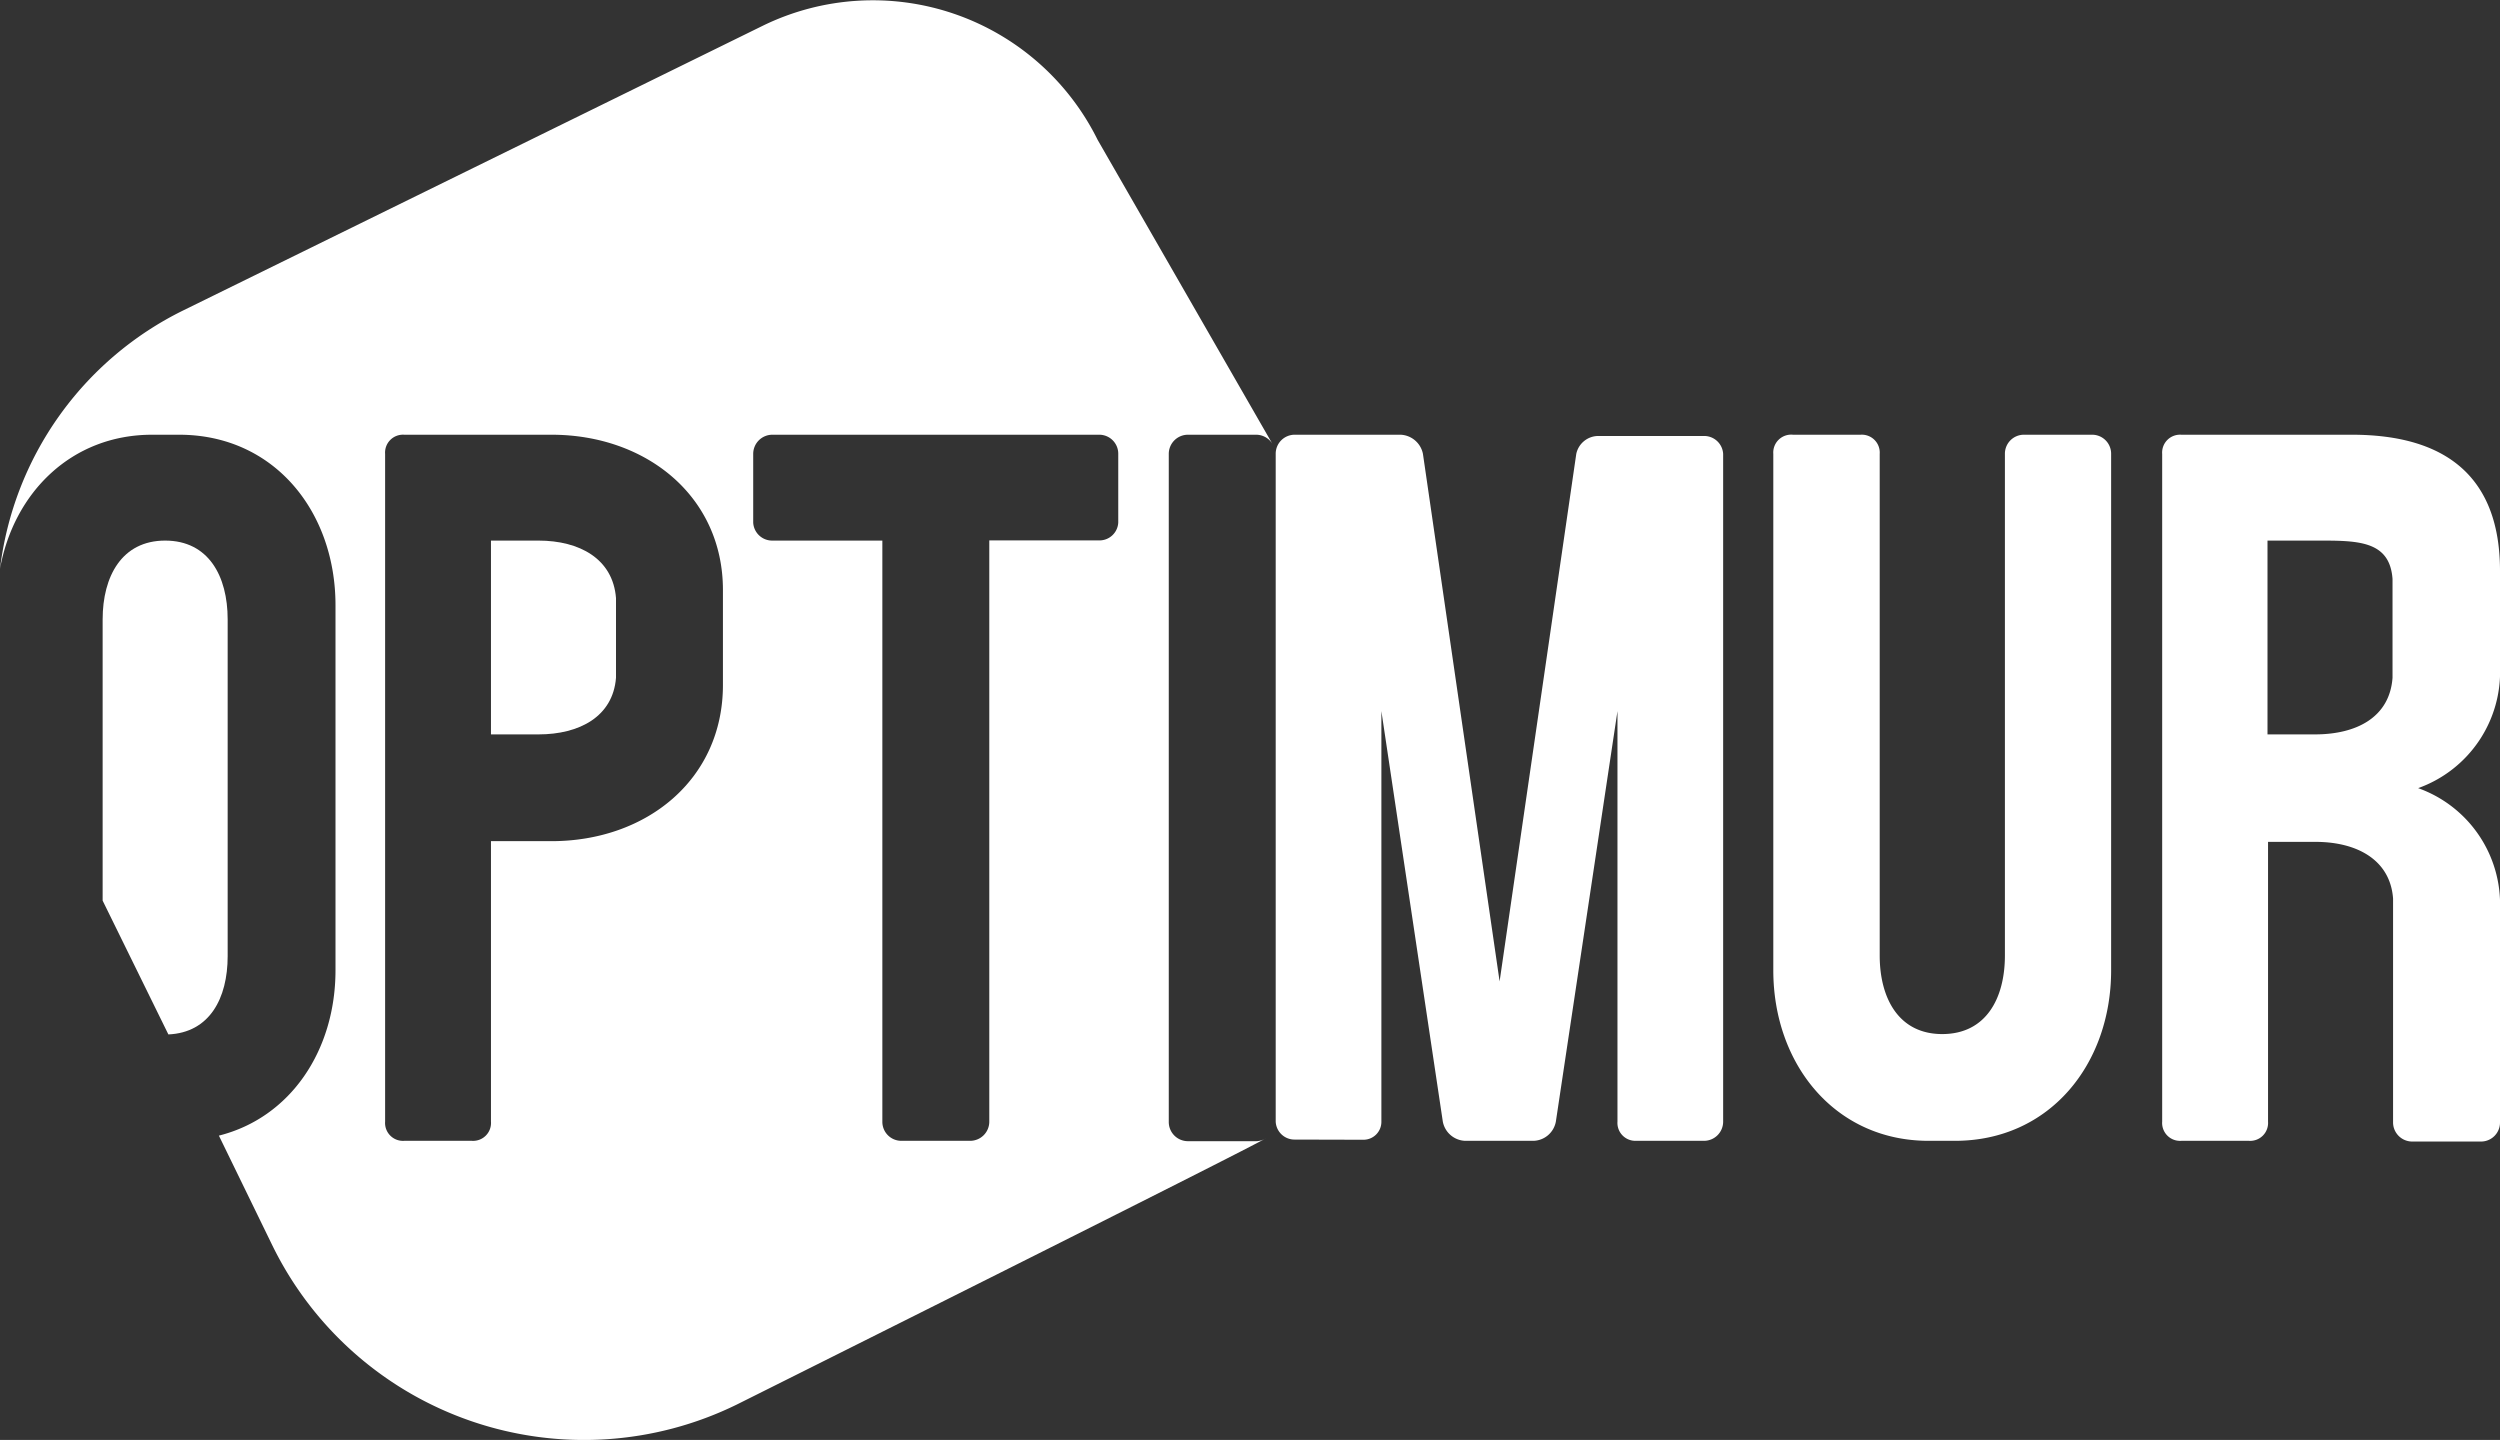
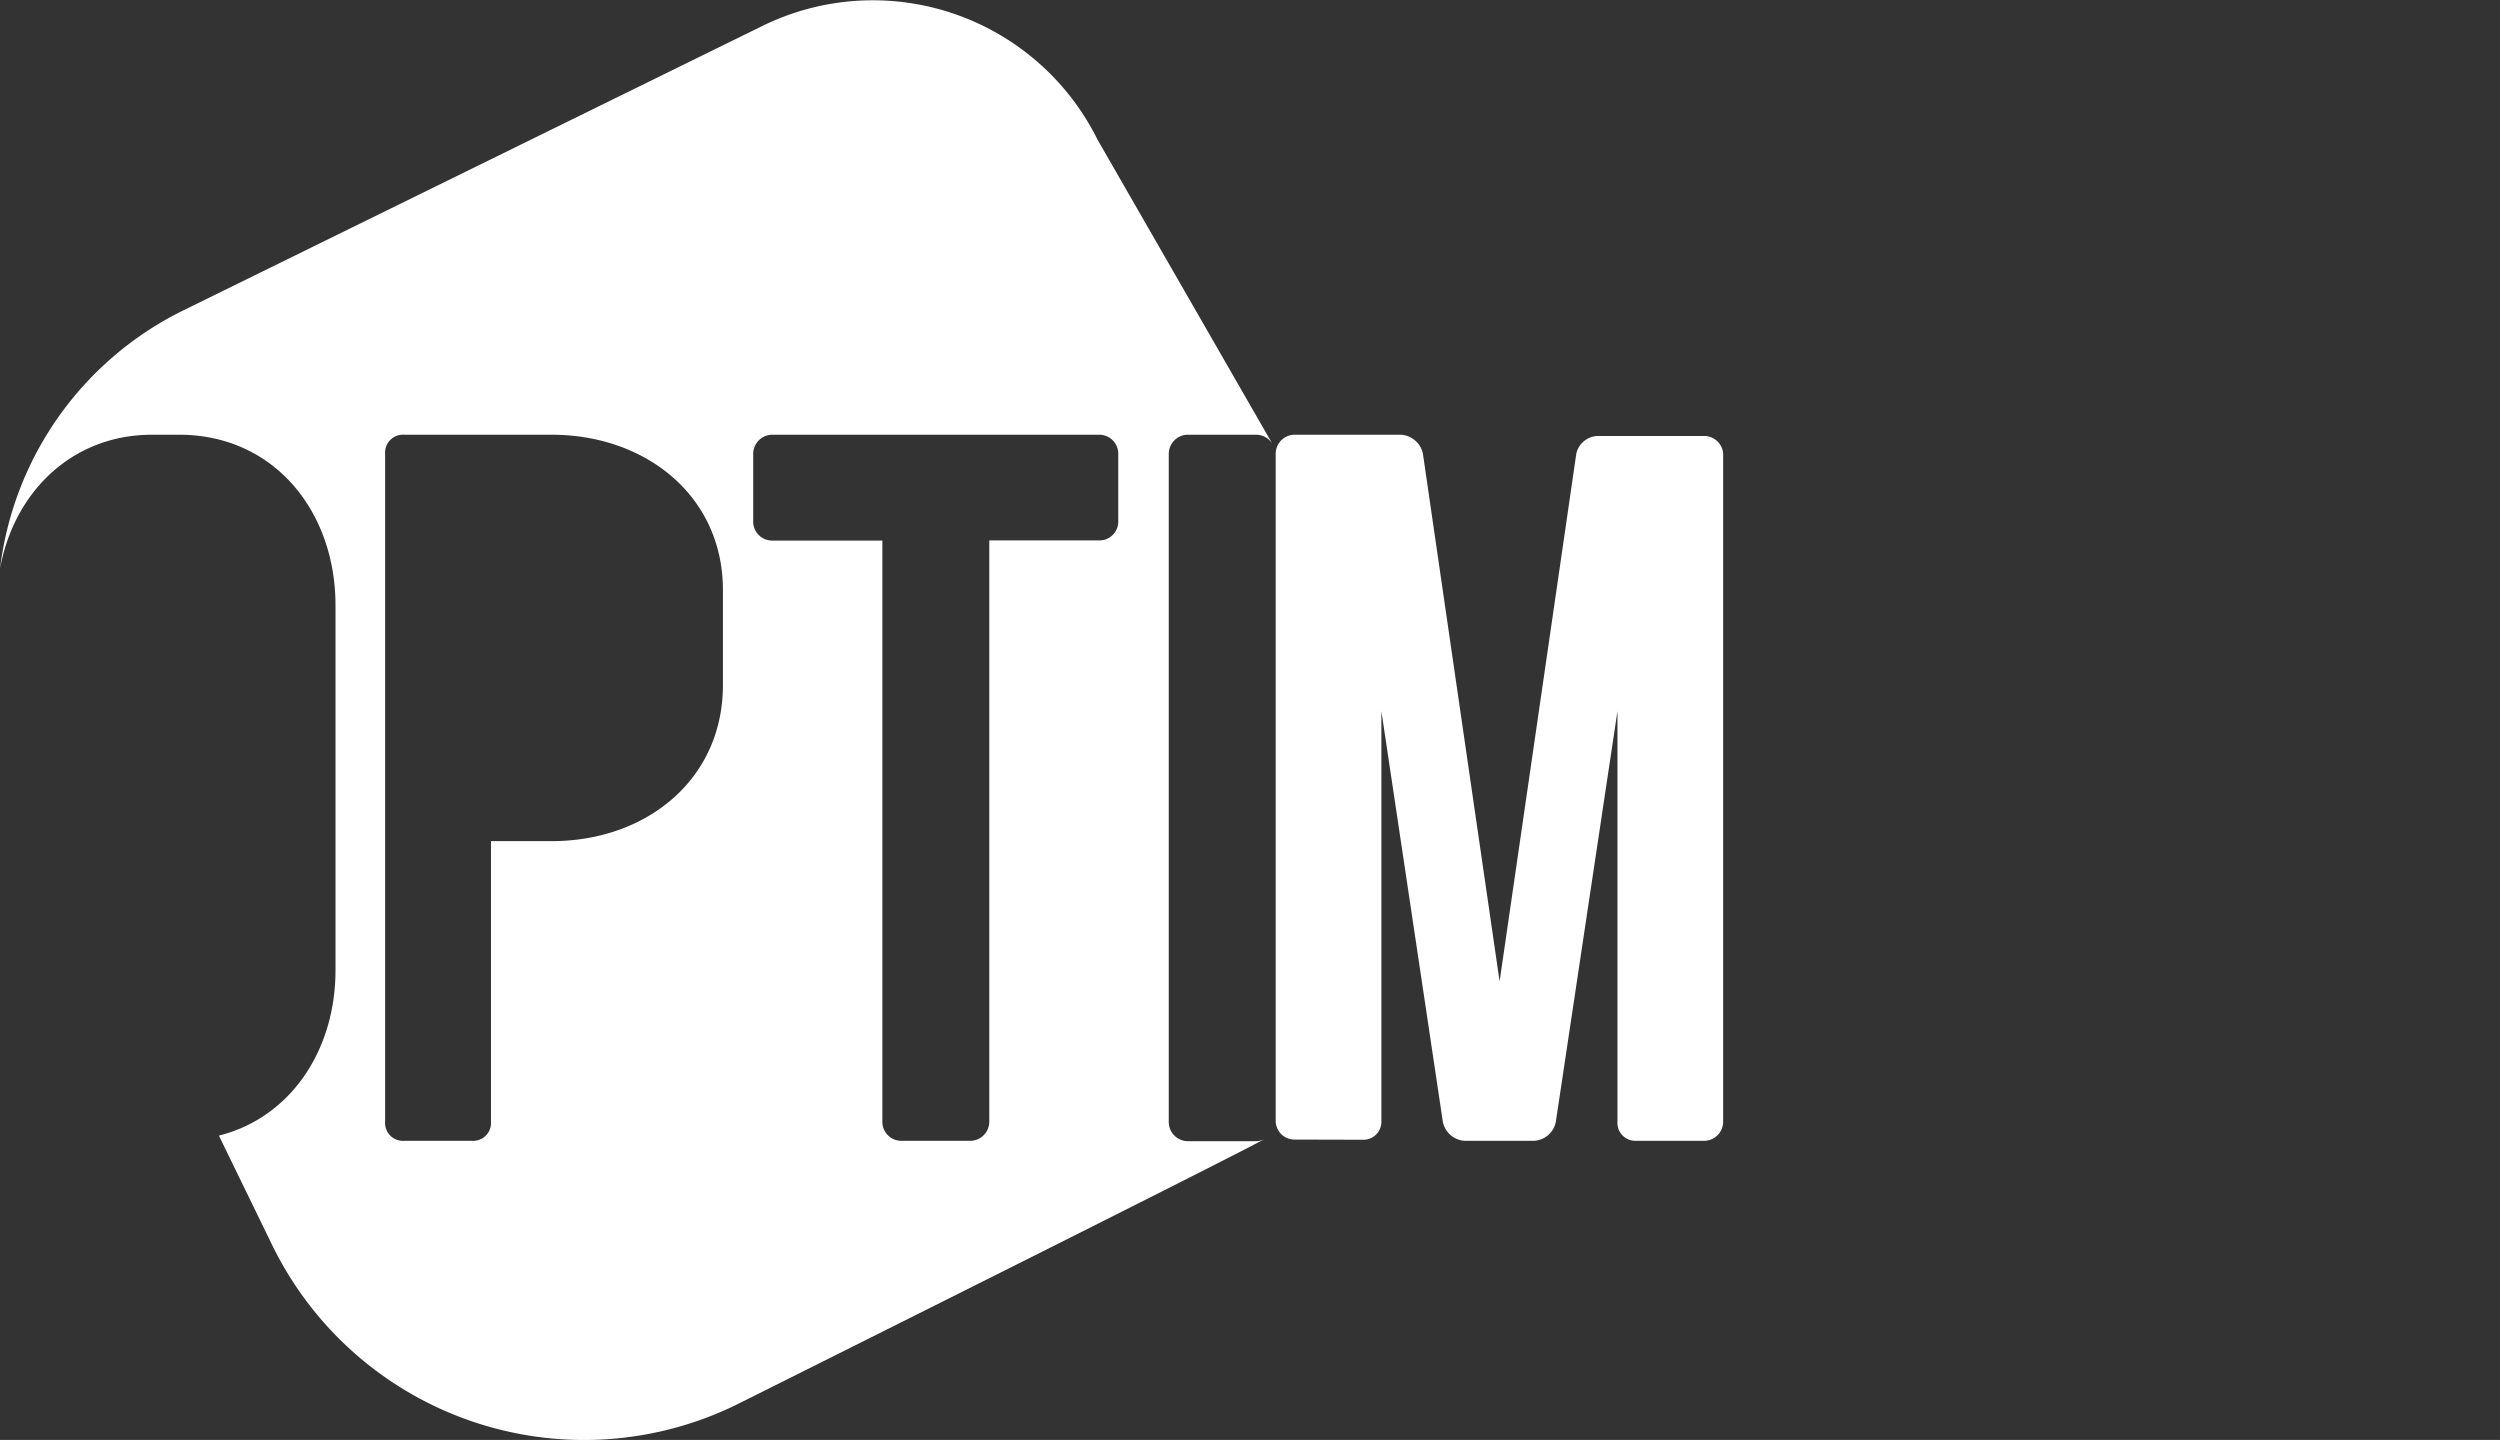
<svg xmlns="http://www.w3.org/2000/svg" id="Calque_1" data-name="Calque 1" viewBox="0 0 139.57 80.39">
  <rect x="0" y="0" width="139.57" height="80.39" fill="#333333" stroke="none" />
  <title>logo</title>
-   <path d="M30.06,30.18H27.41V41h2.65c2.3,0,4.16-1,4.33-3.16V33.39C34.22,31.2,32.36,30.18,30.06,30.18Z" fill="#fff" />
  <path d="M42.6,1.43,10.25,17.32A18.55,18.55,0,0,0,0,31.76c.77-4.27,4-7.49,8.49-7.49H10c5.3,0,8.73,4.28,8.73,9.52V54.17c0,4.46-2.5,8.22-6.51,9.23l3,6.16a19.37,19.37,0,0,0,25.92,8.85S70,64,70.7,63.53v0a1.09,1.09,0,0,1-.55.18H66.32a1.07,1.07,0,0,1-1.07-1.07V25.34a1.07,1.07,0,0,1,1.07-1.07h3.83a1.07,1.07,0,0,1,.88.5v0L61.28,7.81A14,14,0,0,0,42.6,1.43ZM40.36,38.24c0,5.29-4.28,8.72-9.57,8.72H27.41V62.62a1,1,0,0,1-1.07,1.07H22.57a1,1,0,0,1-1.07-1.07V25.34a1,1,0,0,1,1.07-1.07h8.22c5.29,0,9.57,3.44,9.57,8.67Zm22.07-12.9v3.83a1.05,1.05,0,0,1-1.07,1H55.23V62.62a1.07,1.07,0,0,1-1.07,1.07H50.33a1.06,1.06,0,0,1-1.07-1.07V30.18H43.12a1.06,1.06,0,0,1-1.07-1V25.34a1.07,1.07,0,0,1,1.07-1.07H61.36A1.06,1.06,0,0,1,62.43,25.34Z" fill="#fff" />
-   <path d="M12.71,34.58c0-2.42-1.07-4.4-3.49-4.4s-3.49,2-3.49,4.4v15.7L9.4,57.75c2.29-.1,3.31-2,3.31-4.37Z" fill="#fff" />
  <path d="M76.12,63.63a1,1,0,0,0,1-1V39.7l3.43,22.92a1.32,1.32,0,0,0,1.24,1.07h3.83a1.31,1.31,0,0,0,1.24-1.07L90.3,39.7V62.62a1,1,0,0,0,1,1.07h3.83a1.07,1.07,0,0,0,1.07-1.07V25.34a1.06,1.06,0,0,0-1.07-1H89.23a1.26,1.26,0,0,0-1.23,1L83.72,54.79,79.44,25.34a1.33,1.33,0,0,0-1.24-1.07H72.29a1.06,1.06,0,0,0-1.07,1.07V62.62a1.05,1.05,0,0,0,1.07,1Z" fill="#fff" />
-   <path d="M116.82,24.27H113a1.06,1.06,0,0,0-1.07,1.07v28c0,2.42-1.07,4.39-3.5,4.39s-3.49-2-3.49-4.39v-28a1,1,0,0,0-1.07-1.07H100.1A1,1,0,0,0,99,25.34V54.17c0,5.24,3.44,9.52,8.67,9.52h1.47c5.29,0,8.72-4.28,8.72-9.52V25.34A1.06,1.06,0,0,0,116.82,24.27Z" fill="#fff" />
-   <path d="M139.57,37.22V31.87c0-5.23-3-7.6-8.27-7.6h-9.52a1,1,0,0,0-1.07,1.07V62.62a1,1,0,0,0,1.07,1.07h3.77a1,1,0,0,0,1.07-1.07V47h2.65c2.31,0,4.17,1,4.33,3.16v12.5a1.07,1.07,0,0,0,1.07,1.07h3.83a1.06,1.06,0,0,0,1.07-1.07V50.74A6.89,6.89,0,0,0,135,44,6.9,6.9,0,0,0,139.57,37.22Zm-6,.62c-.16,2.2-2,3.16-4.33,3.16h-2.65V30.18h2.65c2.31,0,4.17-.05,4.33,2.14Z" fill="#fff" />
</svg>